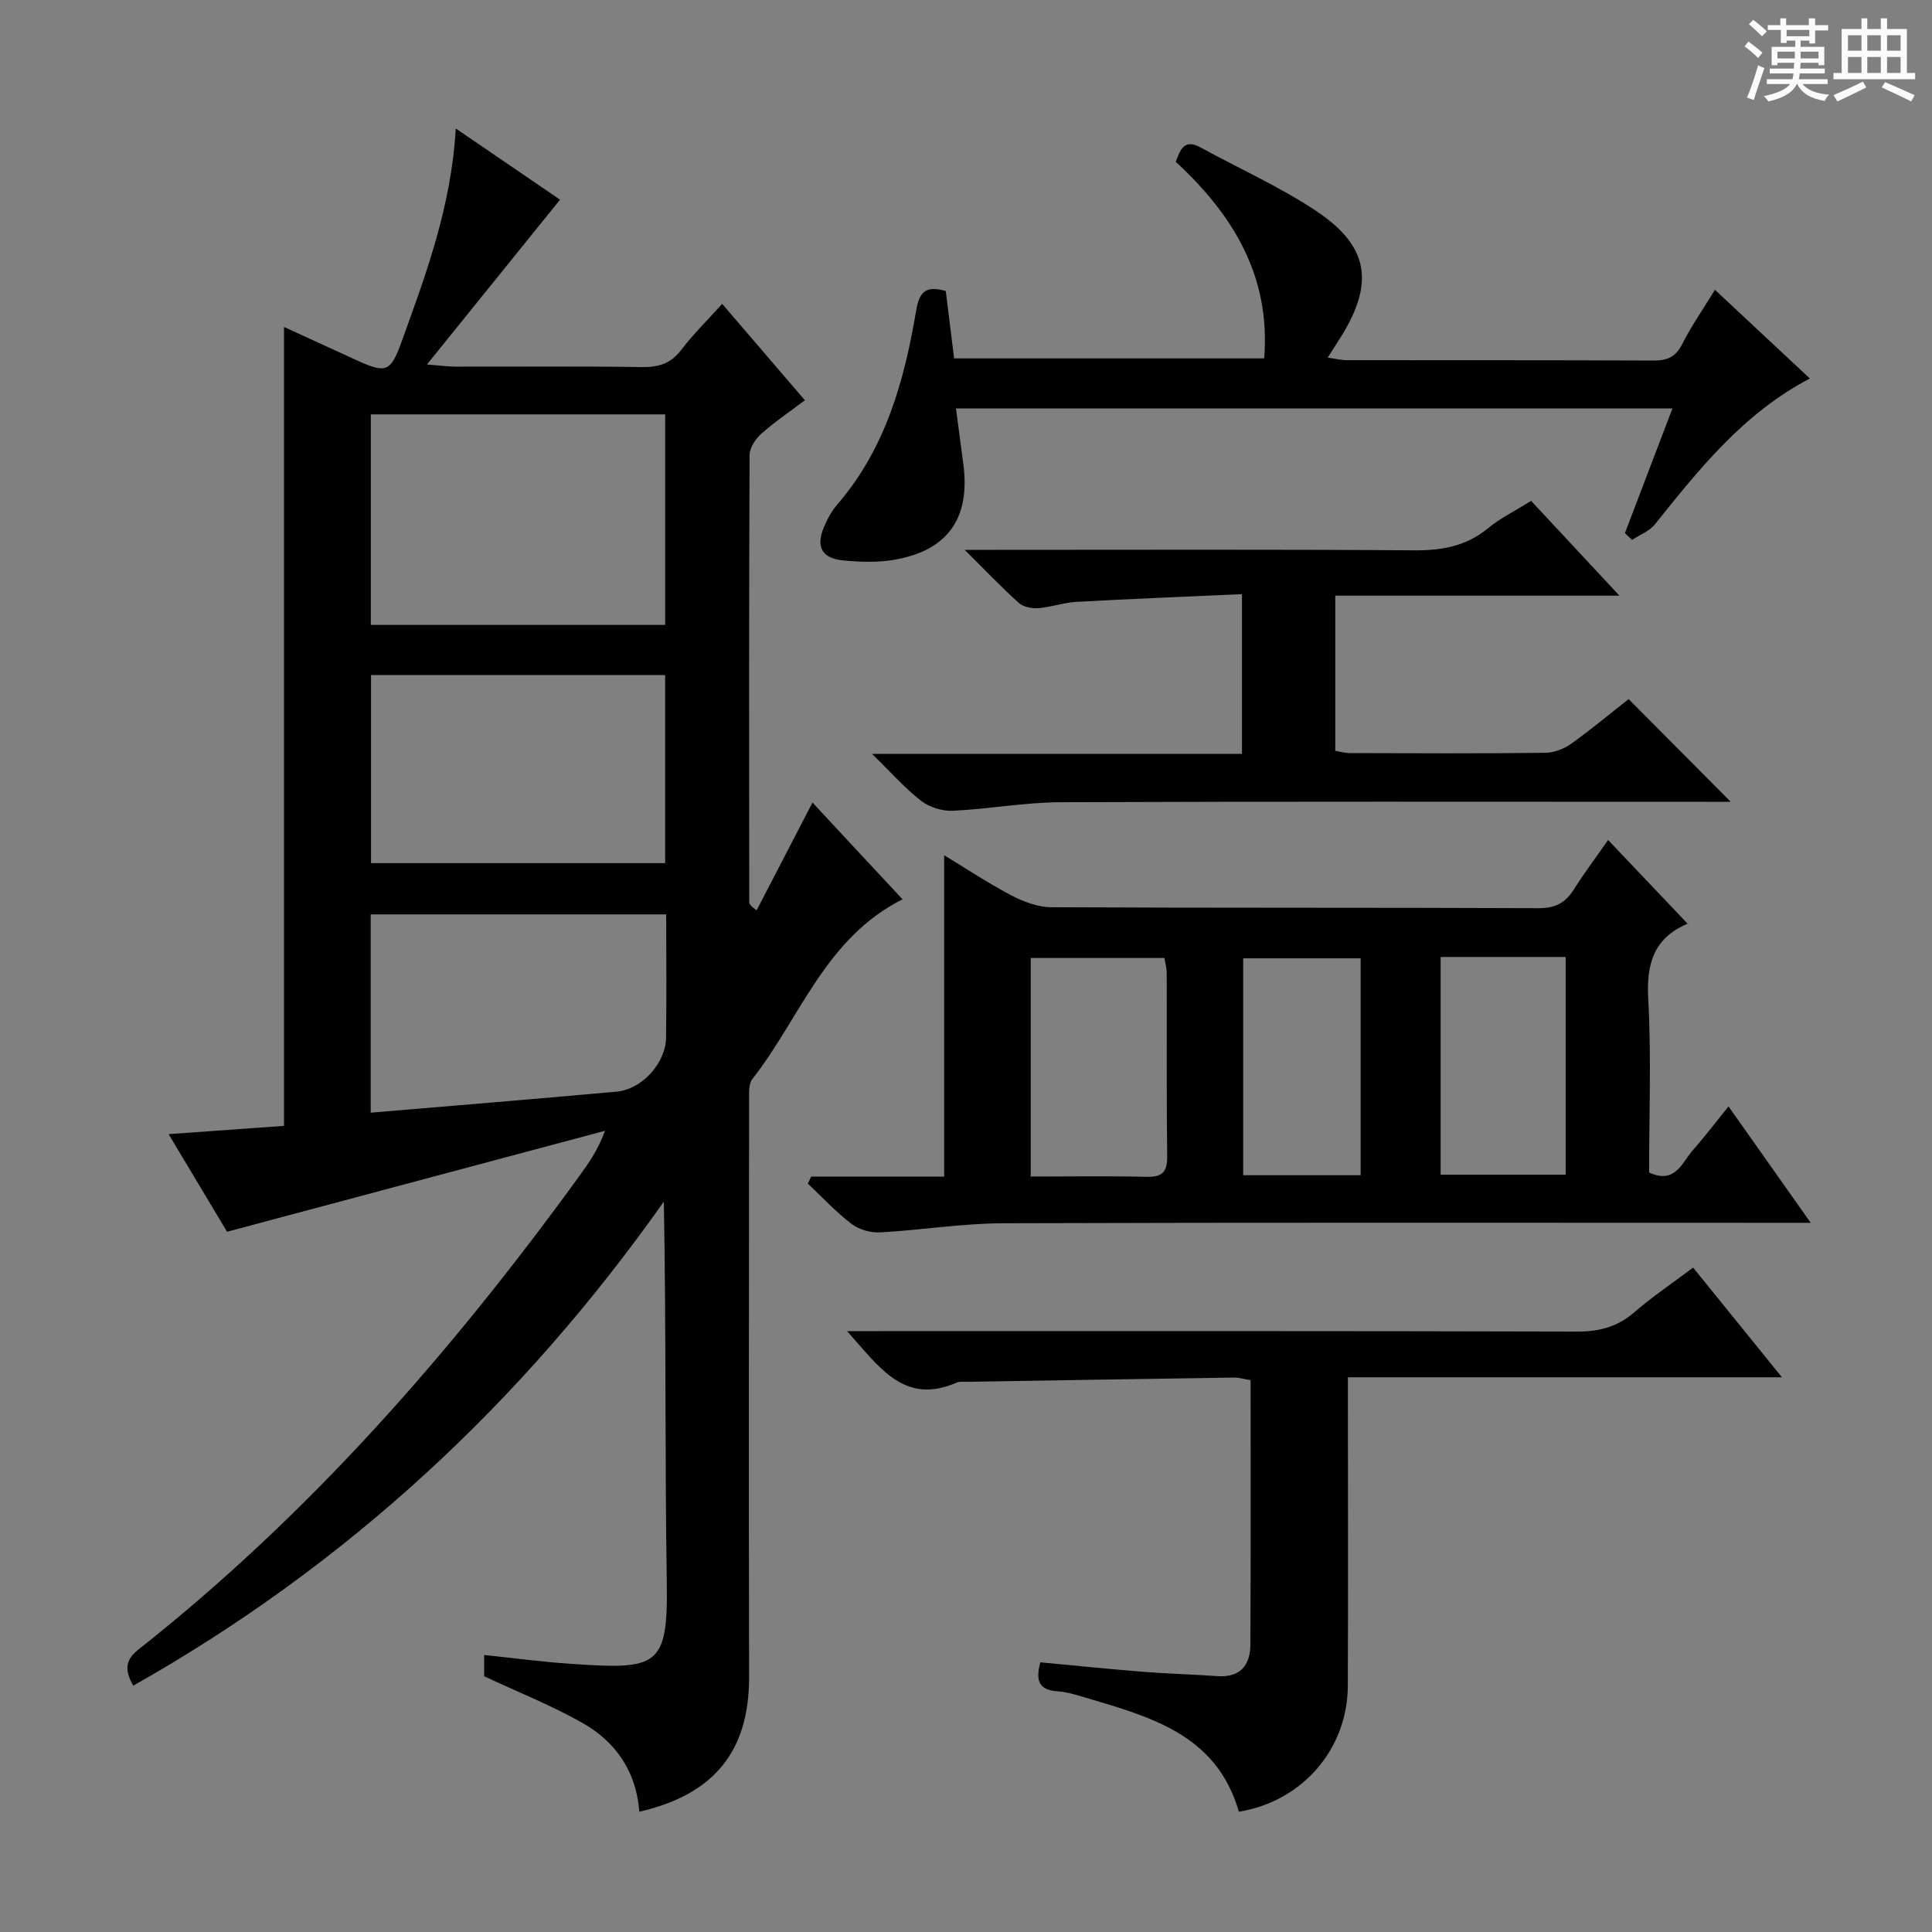
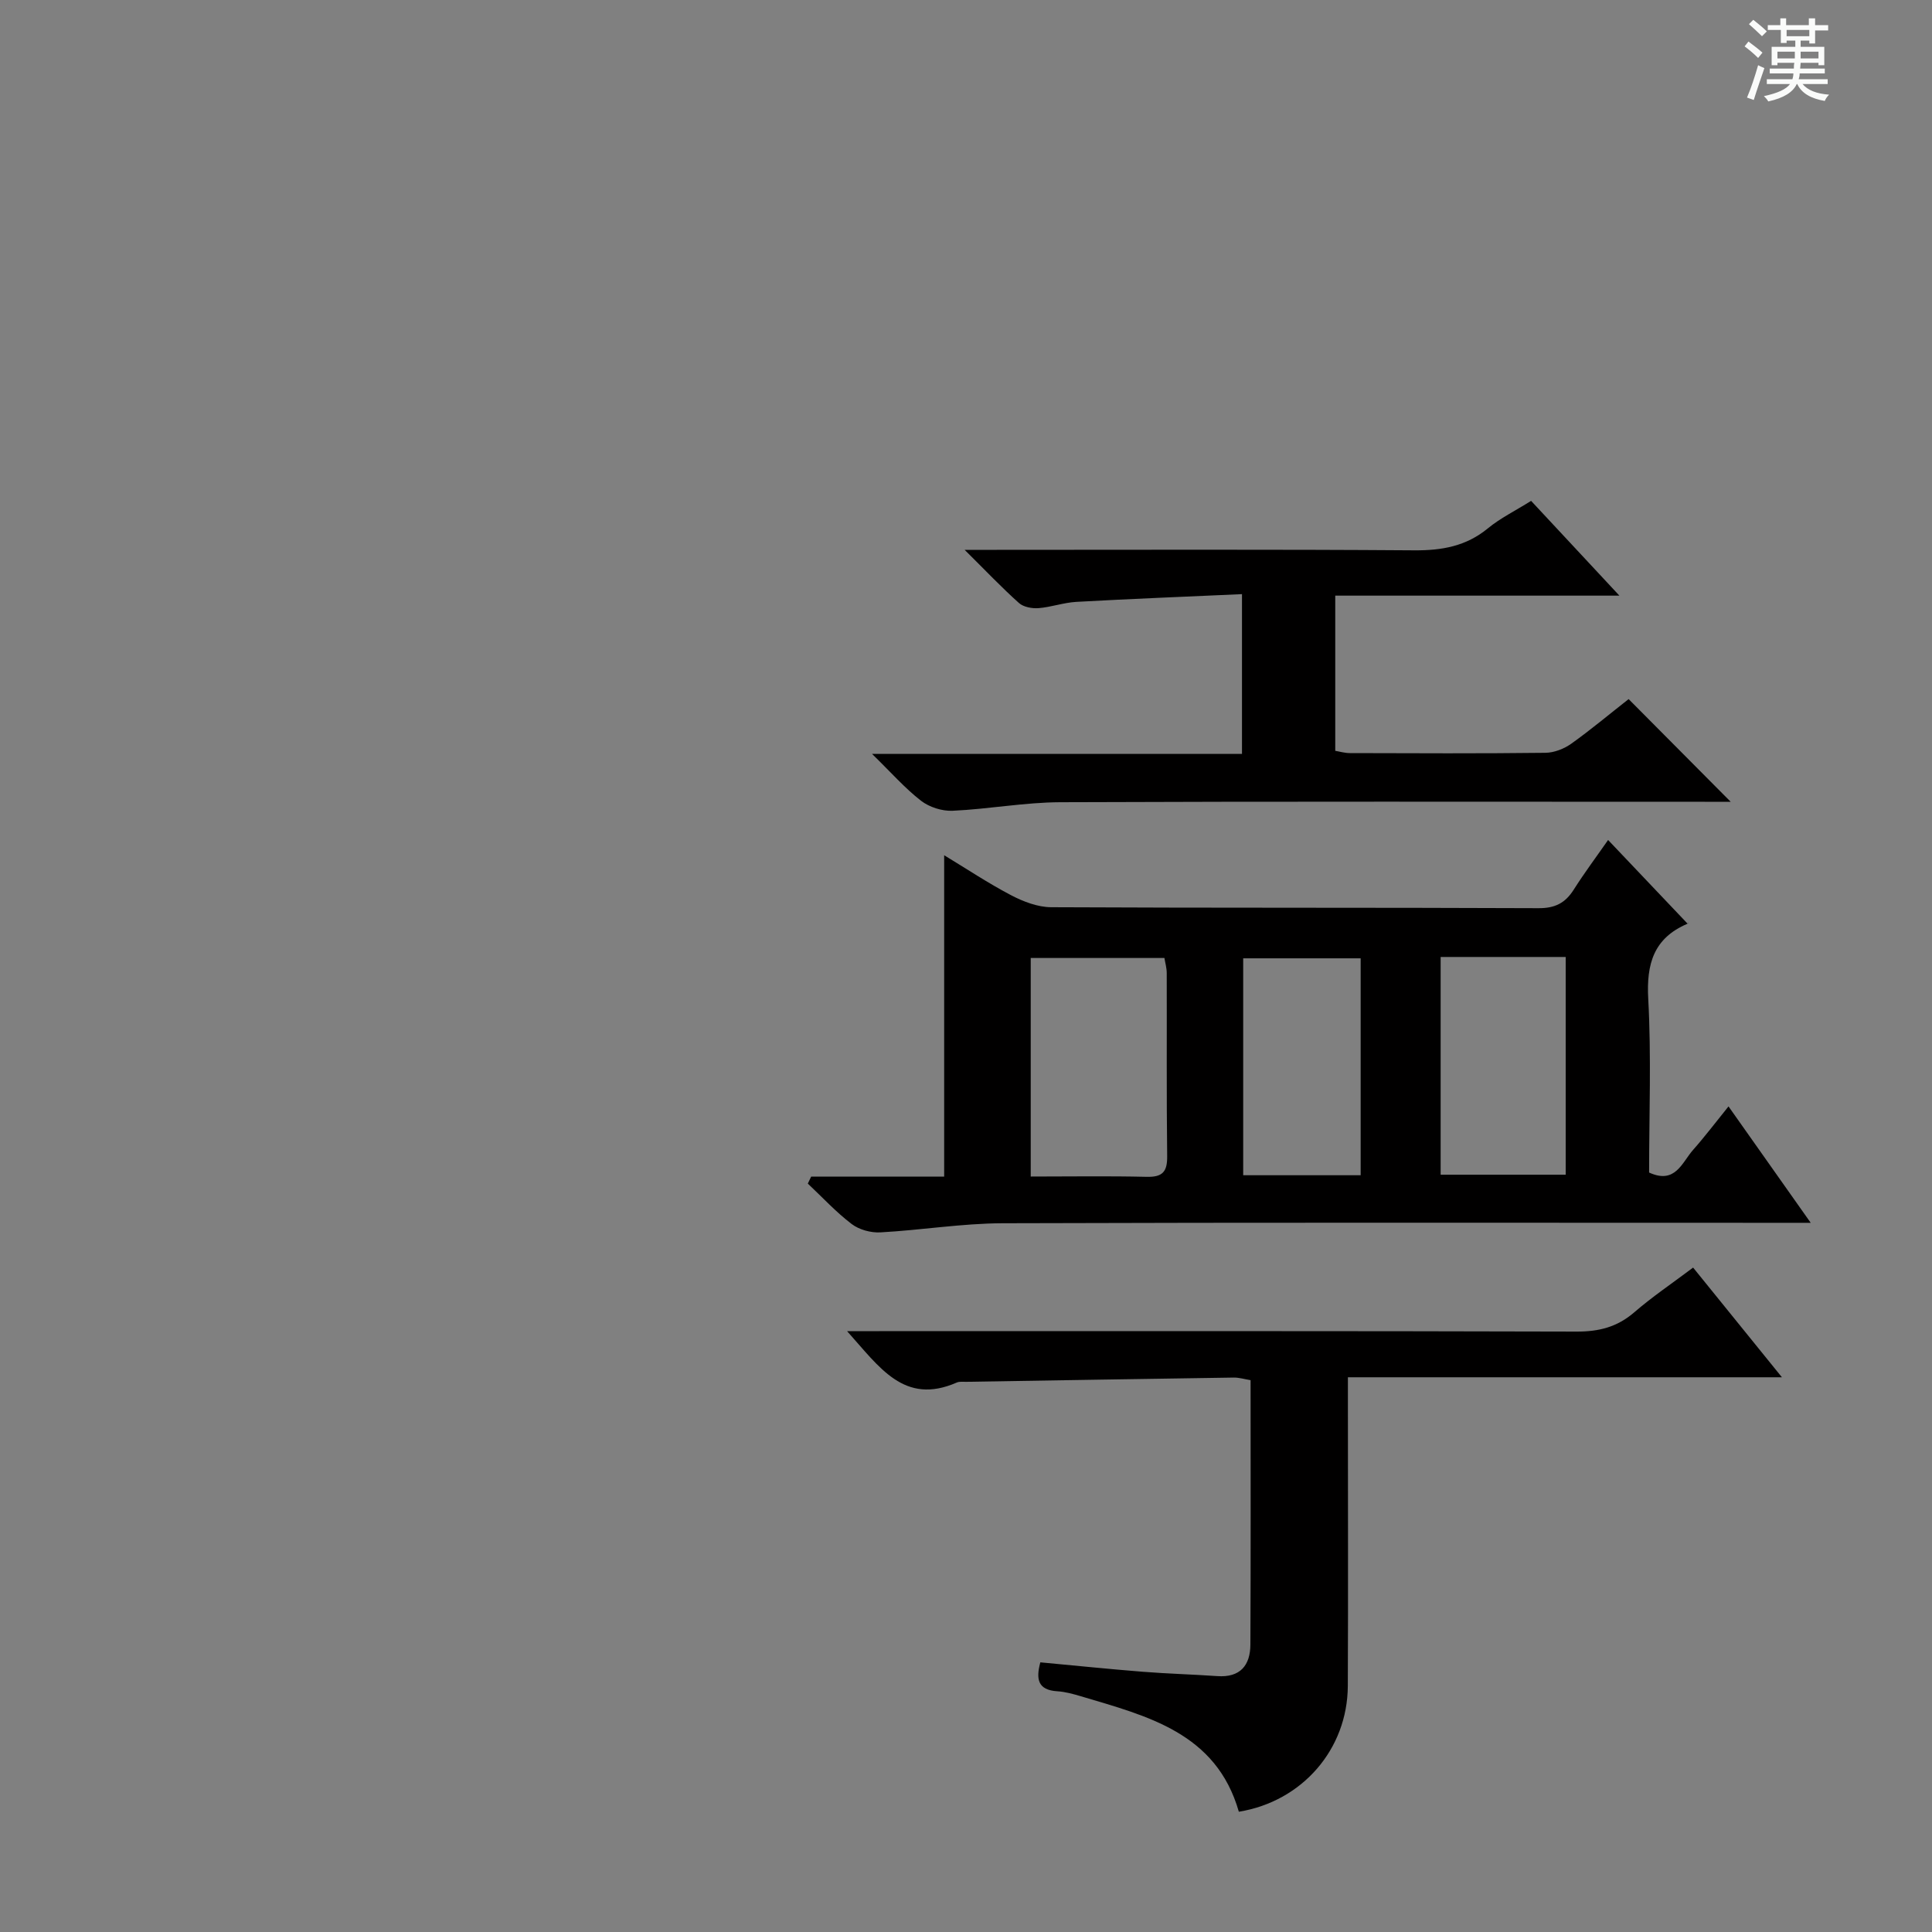
<svg xmlns="http://www.w3.org/2000/svg" enable-background="new 0 0 400 400" viewBox="0 0 400 400">
  <rect x="0" y="0" width="400" height="400" fill="#808080" stroke="none" />
  <path d="m361.2 9.6.8-1c.9.7 1.9 1.4 2.9 2.3l-.9 1.1c-1-1-2-1.8-2.8-2.4zm.5 10.6c.9-2.1 1.6-4.3 2.3-6.7.4.2.8.4 1.3.6-.7 2.1-1.5 4.3-2.2 6.6zm.4-15.2.9-.9c1 .8 2 1.6 2.8 2.4l-1 1c-.9-.9-1.8-1.7-2.7-2.5zm12.5-1.2h1.2v1.4h2.7v1.1h-2.7v2.7h-1.2v-.6h-1.8v1.3h4.9v3.8h-1.2v-.5h-3.7c0 .4-.1.9-.1 1.2h5.1v1h-5.2c0 .5-.1.9-.2 1.2h6v1h-5.2c1.1 1.3 2.9 2 5.5 2.2-.4.4-.7.8-.9 1.3-2.9-.5-4.8-1.6-5.7-3.5h-.1c-.8 1.7-2.7 2.9-5.9 3.6-.2-.4-.6-.8-.9-1.1 2.8-.6 4.6-1.4 5.4-2.5h-4.8v-1h5.3c.1-.3.2-.7.2-1.2h-4.9v-1h5c0-.4 0-.8.1-1.2h-3.5v.5h-1.2v-3.8h4.9v-1.3h-1.8v.5h-1.2v-2.7h-2.7v-1h2.6v-1.4h1.2v1.4h4.7v-1.4zm-6.6 8.3h3.6c0-.4 0-.9 0-1.4h-3.6zm1.9-4.6h4.7v-1.3h-4.7zm6.6 3.2h-3.7v1.4h3.7z" fill="#fafbfa" />
-   <path d="m385.3 3.8h1.3v2.2h2.8v-2.2h1.3v2.2h4.1v9.1h1.7v1.3h-16.9v-1.3h1.7v-9.1h4.1v-2.2zm.4 13.1.7 1.2c-1.8.9-3.8 1.9-6 2.9-.2-.4-.5-.8-.8-1.3 2.3-1 4.3-1.9 6.1-2.8zm-3.1-6.4h2.8v-3.2h-2.8zm0 4.6h2.8v-3.3h-2.8zm4-4.6h2.8v-3.2h-2.8zm0 4.6h2.8v-3.3h-2.8zm3.7 1.9c2.1.9 4.1 1.8 6.1 2.7l-.7 1.3c-2.2-1.1-4.2-2-6.1-2.9zm3.2-9.7h-2.8v3.2h2.8zm-2.8 7.8h2.8v-3.3h-2.8z" fill="#fafbfa" />
  <g fill="#010000">
-     <path d="m186.86 186.19c-16.04 8.06-21.19 24.6-31.09 37.21-.79 1-.68 2.86-.68 4.31-.03 39.83-.08 79.66 0 119.48.03 15.25-7.1 24.32-22.73 27.91-.59-8.22-4.82-14.46-11.75-18.38-6.45-3.65-13.4-6.4-20.37-9.67 0-.94 0-2.38 0-4.4 6.16.64 12.04 1.43 17.95 1.83 17.91 1.22 20.14.73 19.86-16.86-.41-26.14-.11-52.29-.61-78.84-29.32 41.54-65.61 75.25-109.87 100.23-1.59-2.94-1.91-5.12 1.05-7.46 35.44-27.98 64.86-61.59 91.27-97.99 2.01-2.77 3.98-5.58 5.36-9.44-25.92 6.92-51.83 13.84-78.24 20.9-3.62-6.05-7.61-12.71-12.1-20.21 8.62-.62 16.45-1.18 23.89-1.71 0-55.28 0-110.02 0-165.41 4.8 2.2 9.84 4.51 14.88 6.82 6.26 2.87 7.17 2.58 9.47-3.77 5.07-14.02 10.29-28.02 11.21-44.14 7.77 5.3 14.93 10.19 21.59 14.74-9.04 11.19-17.84 22.09-27.56 34.13 3.29.25 4.68.44 6.06.44 12.83.02 25.67-.1 38.49.09 3.46.05 5.96-.74 8.12-3.58 2.51-3.29 5.5-6.22 8.46-9.51 5.61 6.54 11.11 12.96 17.12 19.96-3.15 2.38-6.27 4.48-9.05 6.96-1.19 1.06-2.39 2.91-2.4 4.4-.13 30.83-.1 61.66-.07 92.49 0 .42.23.84 1.53 1.75 3.82-7.36 7.64-14.73 11.57-22.31 5.83 6.29 12.13 13.05 18.64 20.03zm-110.09-56.81h60.95c0-14.73 0-29.02 0-43.59-20.41 0-40.61 0-60.95 0zm.05 10.38v38.94h60.89c0-13.06 0-25.83 0-38.94-20.23 0-40.32 0-60.89 0zm61.11 49.55c-20.67 0-40.75 0-61.18 0v41.06c17.21-1.46 34.08-2.83 50.93-4.36 5.21-.47 10.14-5.89 10.22-11.13.12-8.32.03-16.64.03-25.57z" />
    <path d="m167.94 243.61h27.54c0-22.28 0-44.14 0-66.54 4.58 2.77 9.08 5.77 13.84 8.27 2.52 1.32 5.51 2.47 8.29 2.49 33.64.17 67.28.05 100.91.2 3.43.02 5.54-1.06 7.3-3.83 2.21-3.49 4.69-6.8 7.12-10.29 5.61 5.9 10.94 11.53 16.45 17.32.28-.49.19-.07-.04.03-6.96 2.98-8.5 8.27-8.1 15.54.65 11.93.18 23.92.18 35.96 5.43 2.5 6.81-2.09 9.1-4.68 2.42-2.73 4.62-5.65 7.34-9.01 5.61 7.95 10.98 15.55 17.02 24.1-3.1 0-5.02 0-6.94 0-53.46 0-106.91-.09-160.37.09-8.44.03-16.86 1.43-25.31 1.89-1.97.11-4.39-.55-5.94-1.73-3.26-2.48-6.08-5.55-9.08-8.37.22-.47.45-.96.69-1.44zm45.46-.02c8.14 0 16.07-.13 23.99.06 3.28.08 4.3-1.02 4.26-4.28-.15-12.63-.05-25.27-.09-37.9 0-1.09-.33-2.17-.48-3.13-9.39 0-18.45 0-27.68 0zm84.87-45.46v45.08h25.89c0-15.24 0-30.1 0-45.08-8.72 0-17.03 0-25.89 0zm-16.56 45.19c0-15.16 0-30.05 0-44.91-8.34 0-16.38 0-24.32 0v44.91z" />
    <path d="m350.54 262.44c6 7.41 11.8 14.57 18.39 22.71-30.62 0-59.96 0-89.86 0v5.93c0 19.32.07 38.65-.02 57.97-.06 13.13-9.45 23.92-22.56 26.05-4.69-16.37-18.95-19.8-32.71-23.91-1.59-.47-3.23-.93-4.87-1.03-4.07-.25-4.45-2.54-3.52-5.99 7.11.66 14.15 1.39 21.21 1.95 5.13.41 10.28.54 15.42.9 4.75.34 6.84-2.22 6.86-6.53.09-18.15.04-36.3.04-54.74-1.27-.21-2.37-.55-3.45-.54-18.47.27-36.93.58-55.4.88-.67.01-1.41-.1-1.98.15-10.91 4.76-16-3.18-22.71-10.64h6.66c48.14 0 96.28-.05 144.42.09 4.59.01 8.34-.94 11.85-3.95 3.75-3.25 7.9-6.04 12.23-9.3z" />
    <path d="m337.19 144.74c7.09 7.13 13.77 13.85 21.13 21.26-2.07 0-3.73 0-5.39 0-44.47 0-88.94-.09-133.4.09-7.43.03-14.85 1.43-22.3 1.77-2.17.1-4.82-.74-6.54-2.07-3.34-2.59-6.17-5.83-10.15-9.71h76.6c0-10.92 0-21.44 0-33.07-11.53.52-22.92.97-34.3 1.6-2.62.15-5.2 1.09-7.82 1.3-1.34.1-3.11-.22-4.05-1.06-3.55-3.17-6.84-6.64-11.25-11.01h6.64c28.81 0 57.63-.11 86.44.1 5.73.04 10.74-.84 15.26-4.56 2.54-2.09 5.58-3.58 8.94-5.68 5.76 6.18 11.56 12.41 18.28 19.62-20.39 0-39.43 0-58.83 0v32.13c.87.14 1.95.47 3.04.47 13.49.04 26.98.1 40.47-.06 1.81-.02 3.85-.82 5.35-1.88 4.04-2.88 7.86-6.09 11.88-9.24z" />
-     <path d="m355.06 60c6.81 6.36 13.11 12.25 19.65 18.36-13.8 7.25-22.9 18.75-32.08 30.2-1.14 1.42-3.13 2.16-4.73 3.22-.49-.47-.98-.93-1.48-1.4 3.21-8.43 6.43-16.87 9.84-25.81-49.72 0-98.9 0-148.34 0 .51 3.89 1 7.65 1.51 11.39 1.54 11.27-3.17 18.04-14.32 19.94-3.4.58-6.99.46-10.45.14-4.49-.41-5.8-2.79-4.08-6.88.7-1.67 1.59-3.36 2.77-4.71 9.98-11.54 13.88-25.62 16.33-40.14.7-4.12 2.12-5.14 6.13-4.07.55 4.43 1.12 9 1.73 13.96h64.2c1.35-16.94-6.36-29.67-18.32-40.71.97-2.43 1.68-4.87 5.19-2.94 8 4.39 16.42 8.14 23.98 13.19 10.84 7.24 11.96 14.86 5.06 25.96-.79 1.26-1.59 2.51-2.76 4.34 1.59.22 2.77.53 3.95.53 21.17.03 42.33-.02 63.5.08 2.83.01 4.58-.74 5.93-3.38 1.84-3.67 4.22-7.07 6.79-11.27z" />
  </g>
</svg>